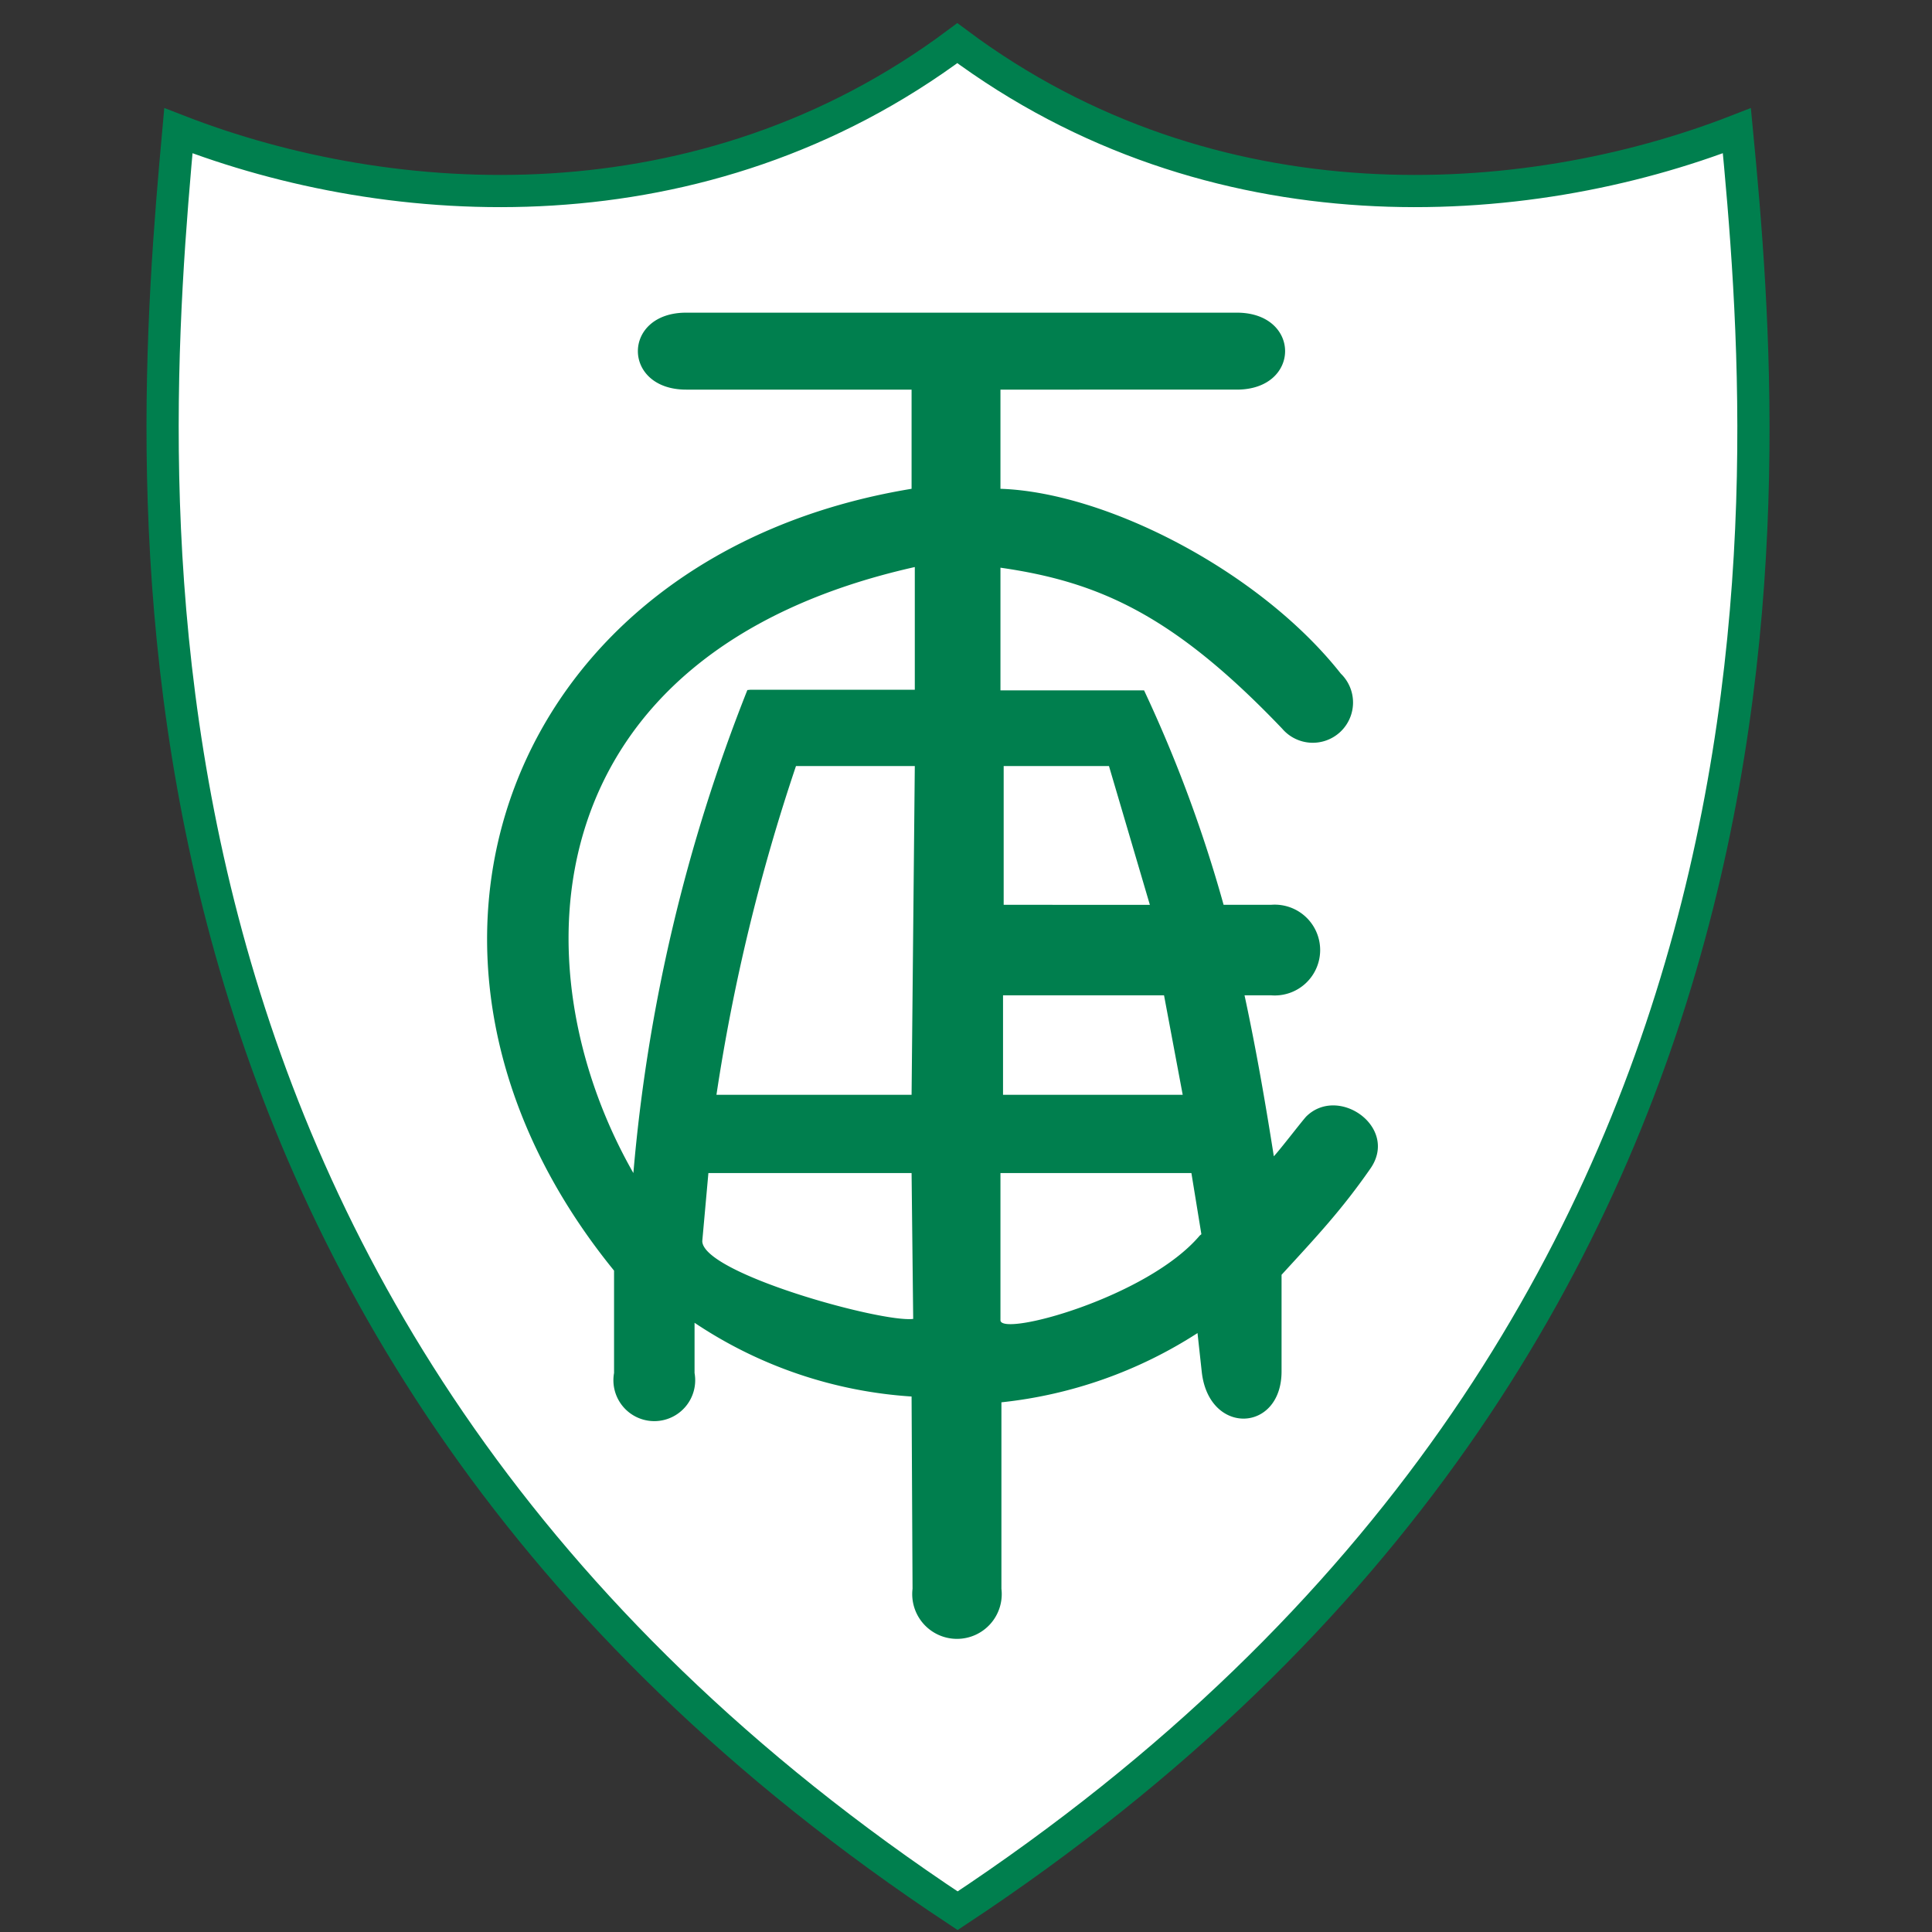
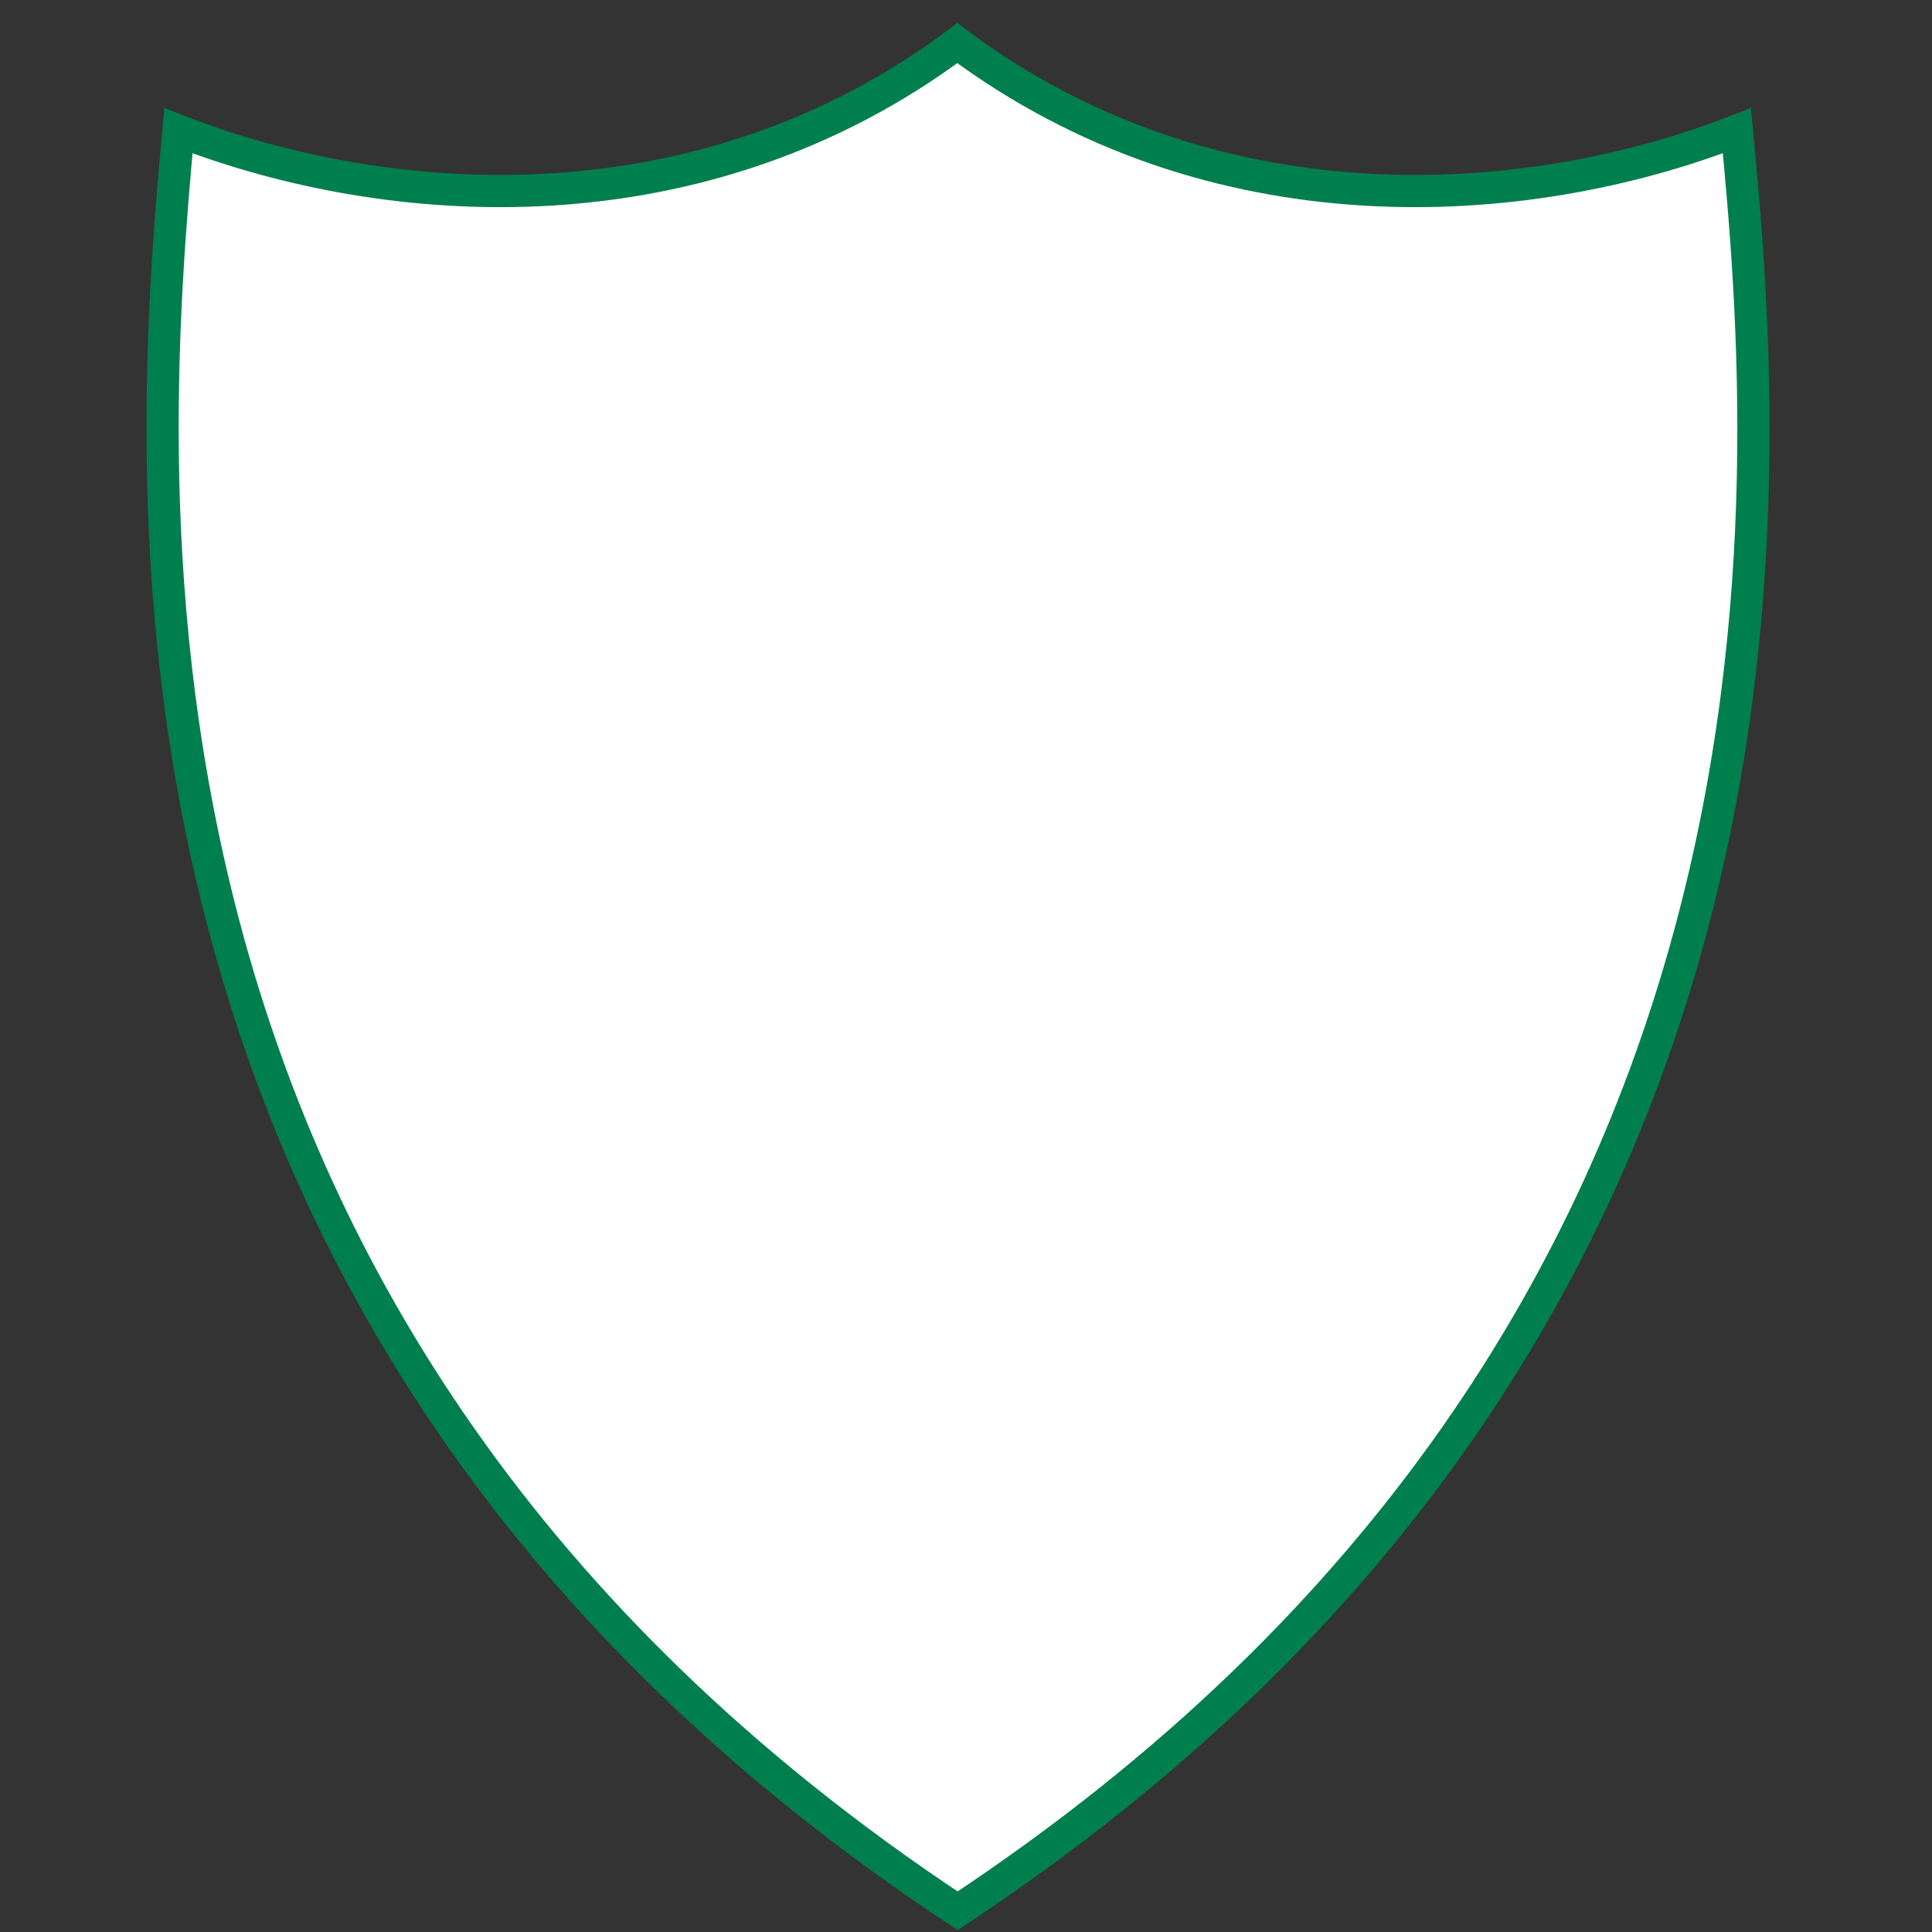
<svg xmlns="http://www.w3.org/2000/svg" width="60" height="60" viewBox="0 0 60 60">
  <rect x="0" y="0" width="60" height="60" fill="#333333" stroke="none" />
  <defs>
    <style>.cls-1{fill:#fff;stroke:#007f4e;}.cls-2{fill:#007f4e;}</style>
  </defs>
  <g id="America_Mineiro" data-name="America Mineiro">
    <g id="layer1">
      <path id="path3074" class="cls-1" d="M29.73,1.34C21.8,7.26,12.15,6.63,5.54,4.06c-1,11-3.06,37.25,24.2,55.28C57,41.32,55,15.07,53.94,4.06,47.34,6.63,37.66,7.26,29.73,1.34Z" />
-       <path id="path3050" class="cls-2" d="M28.31,43.37a13.69,13.69,0,0,1-6.74-2.29v1.56a1.27,1.27,0,1,1-2.5,0V39.46c-8-9.83-3.28-22.22,9.24-24.28V12.1h-7c-2,0-2-2.39,0-2.39H38.41c2,0,2,2.39,0,2.39H31.07v3.08c3.31.11,8.08,2.58,10.57,5.74a1.25,1.25,0,1,1-1.82,1.71c-3.36-3.52-5.68-4.56-8.75-5v3.81h4.46A42.34,42.34,0,0,1,38,28.1h1.47a1.41,1.41,0,1,1,0,2.81h-.82c.36,1.67.65,3.35.91,5,.22-.24.8-1,1-1.23,1-1,2.89.33,2,1.61s-1.65,2.09-2.76,3.3v3c0,1.91-2.27,2-2.48,0l-.13-1.19a13.92,13.92,0,0,1-6.09,2.15v5.79a1.39,1.39,0,1,1-2.76,0Zm0-6.94H22l-.19,2.11c0,1,5.56,2.54,6.55,2.42Zm9,1.9L37,36.43H31.07V41c0,.53,4.57-.71,6.19-2.63Zm-14-16.91h5.1V17.61C16.5,20.28,16,30,19.67,36.43a52.8,52.8,0,0,1,3.54-15Zm5.1,2.37c-1.06,0-2.63,0-3.69,0A59.81,59.81,0,0,0,22.25,34h6.06Zm7.74,7.12h-5V34h5.58Zm-.44-2.81-1.27-4.31c-.86,0-2.41,0-3.27,0V28.1Z" />
    </g>
  </g>
</svg>